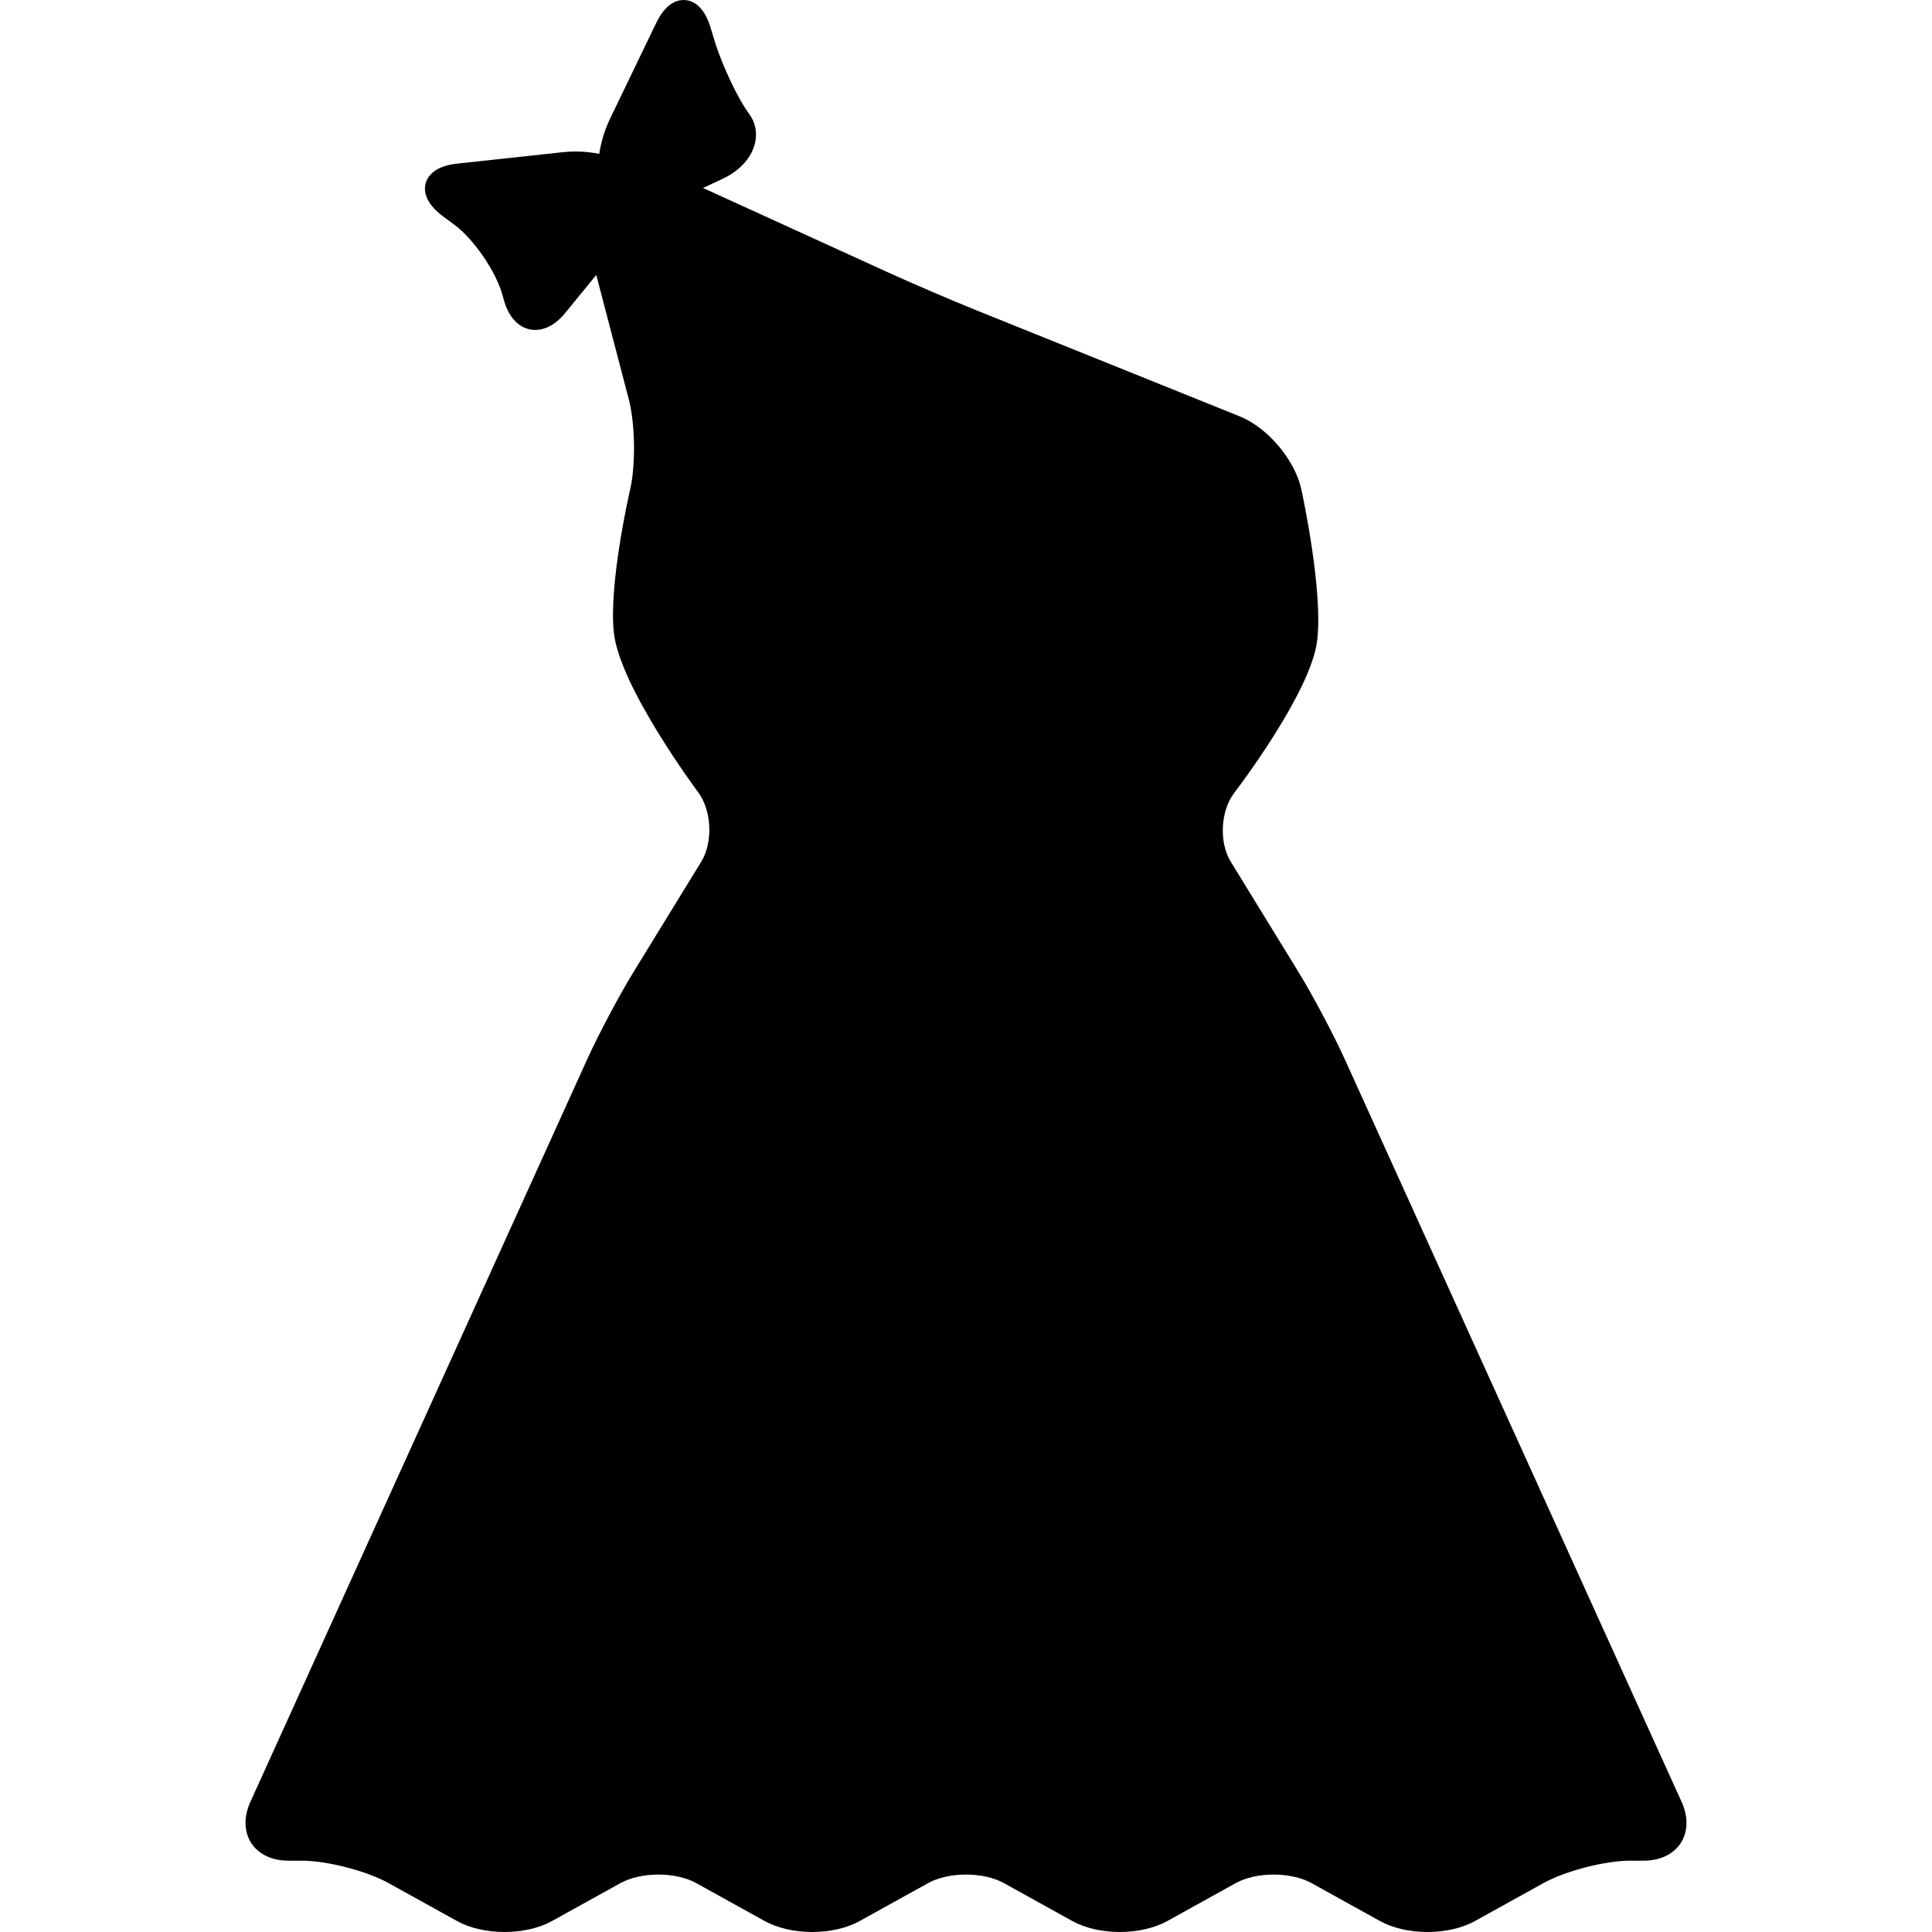
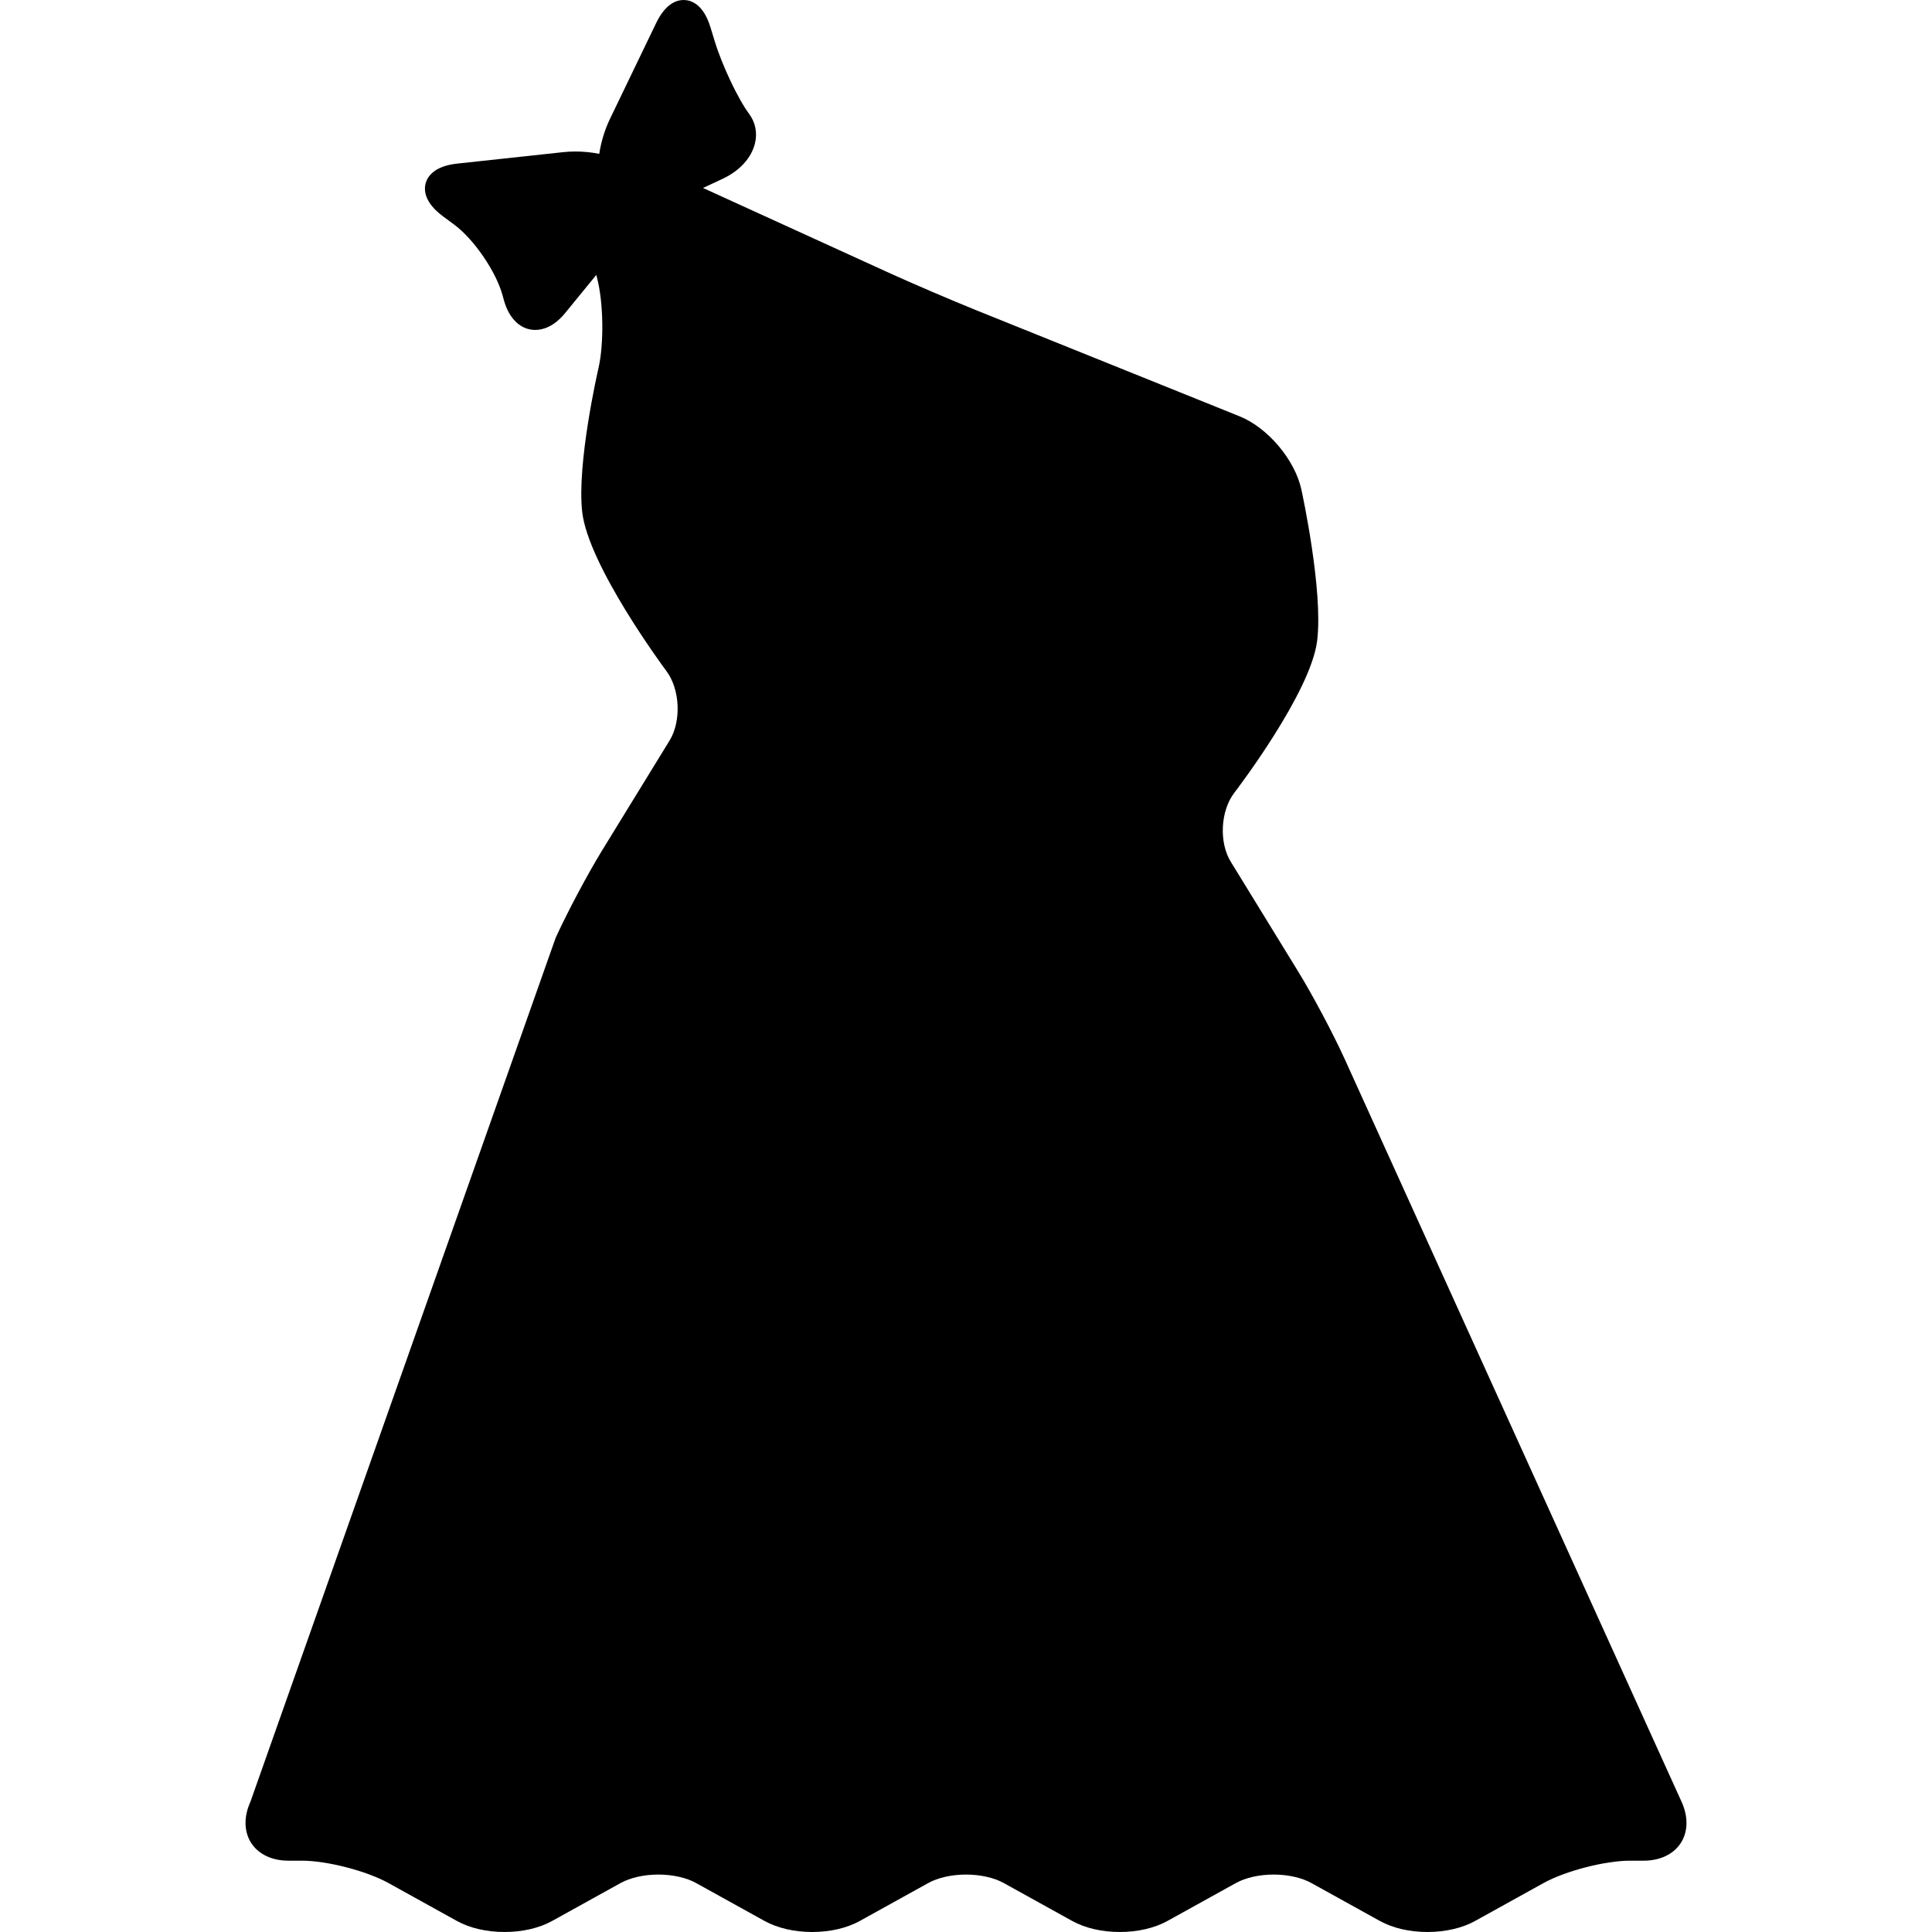
<svg xmlns="http://www.w3.org/2000/svg" fill="#000000" height="800px" width="800px" version="1.1" id="Capa_1" viewBox="0 0 475.25 475.25" xml:space="preserve">
-   <path d="M413.66,443.245l-82.882-182.736c-2.771-6.108-7.877-15.722-11.382-21.429l-16.651-27.119  c-2.916-4.749-2.519-12.501,0.869-16.927c0.769-1.004,18.835-24.732,20.392-37.424c1.508-12.308-3.666-36.202-3.887-37.214  c-1.595-7.298-8.272-15.201-15.202-17.992l-64.799-26.101c-6.101-2.457-15.944-6.683-21.943-9.42l-45.242-20.645l4.829-2.254  c4.144-1.935,7.034-5.081,7.932-8.631c0.661-2.618,0.149-5.238-1.44-7.377c-2.751-3.705-6.624-11.898-8.458-17.893l-1.034-3.38  C172.977,0.871,169.868,0,168.174,0c-1.841,0-4.511,0.986-6.775,5.687l-11.371,23.598c-1.224,2.539-2.173,5.578-2.617,8.558  c-1.935-0.385-3.936-0.575-5.802-0.575c-1.056,0-2.106,0.056-3.124,0.166l-26.043,2.813c-5.759,0.622-7.321,3.3-7.739,4.841  c-0.419,1.54-0.427,4.64,4.225,8.091l2.839,2.106c4.847,3.596,10.28,11.554,11.864,17.38l0.305,1.114  c1.257,4.622,4.146,7.382,7.725,7.382c1.807,0,4.552-0.723,7.367-4.168l7.652-9.364c0.068,0.271,0.135,0.545,0.203,0.806  l7.797,29.796c1.563,5.972,1.717,16.099,0.336,22.113c-0.219,0.954-5.347,23.502-4.004,35.379  c1.486,13.146,19.954,38.124,20.739,39.181c3.333,4.484,3.679,12.297,0.755,17.058l-16.65,27.116  c-3.506,5.71-8.611,15.323-11.382,21.432L61.59,443.244c-1.658,3.654-1.585,7.338,0.199,10.105c1.784,2.769,5.108,4.356,9.12,4.356  h3.359c6.155,0,15.902,2.52,21.286,5.501l16.845,9.331c3.156,1.749,7.314,2.712,11.708,2.712s8.552-0.963,11.708-2.712l16.846-9.331  c2.393-1.325,5.776-2.085,9.285-2.085s6.893,0.76,9.286,2.085l16.846,9.331c3.156,1.749,7.314,2.712,11.708,2.712  s8.552-0.963,11.708-2.712l16.845-9.331c2.394-1.325,5.777-2.085,9.286-2.085s6.893,0.76,9.286,2.085l16.845,9.331  c3.156,1.749,7.314,2.712,11.708,2.712s8.552-0.963,11.708-2.712l16.846-9.331c2.394-1.325,5.777-2.085,9.286-2.085  s6.893,0.76,9.285,2.085l16.846,9.331c3.156,1.749,7.314,2.712,11.708,2.712s8.552-0.963,11.708-2.712l16.845-9.331  c5.384-2.981,15.131-5.501,21.286-5.501h3.359c4.012,0,7.336-1.588,9.12-4.356C415.245,450.582,415.318,446.898,413.66,443.245z" />
+   <path d="M413.66,443.245l-82.882-182.736c-2.771-6.108-7.877-15.722-11.382-21.429l-16.651-27.119  c-2.916-4.749-2.519-12.501,0.869-16.927c0.769-1.004,18.835-24.732,20.392-37.424c1.508-12.308-3.666-36.202-3.887-37.214  c-1.595-7.298-8.272-15.201-15.202-17.992l-64.799-26.101c-6.101-2.457-15.944-6.683-21.943-9.42l-45.242-20.645l4.829-2.254  c4.144-1.935,7.034-5.081,7.932-8.631c0.661-2.618,0.149-5.238-1.44-7.377c-2.751-3.705-6.624-11.898-8.458-17.893l-1.034-3.38  C172.977,0.871,169.868,0,168.174,0c-1.841,0-4.511,0.986-6.775,5.687l-11.371,23.598c-1.224,2.539-2.173,5.578-2.617,8.558  c-1.935-0.385-3.936-0.575-5.802-0.575c-1.056,0-2.106,0.056-3.124,0.166l-26.043,2.813c-5.759,0.622-7.321,3.3-7.739,4.841  c-0.419,1.54-0.427,4.64,4.225,8.091l2.839,2.106c4.847,3.596,10.28,11.554,11.864,17.38l0.305,1.114  c1.257,4.622,4.146,7.382,7.725,7.382c1.807,0,4.552-0.723,7.367-4.168l7.652-9.364c0.068,0.271,0.135,0.545,0.203,0.806  c1.563,5.972,1.717,16.099,0.336,22.113c-0.219,0.954-5.347,23.502-4.004,35.379  c1.486,13.146,19.954,38.124,20.739,39.181c3.333,4.484,3.679,12.297,0.755,17.058l-16.65,27.116  c-3.506,5.71-8.611,15.323-11.382,21.432L61.59,443.244c-1.658,3.654-1.585,7.338,0.199,10.105c1.784,2.769,5.108,4.356,9.12,4.356  h3.359c6.155,0,15.902,2.52,21.286,5.501l16.845,9.331c3.156,1.749,7.314,2.712,11.708,2.712s8.552-0.963,11.708-2.712l16.846-9.331  c2.393-1.325,5.776-2.085,9.285-2.085s6.893,0.76,9.286,2.085l16.846,9.331c3.156,1.749,7.314,2.712,11.708,2.712  s8.552-0.963,11.708-2.712l16.845-9.331c2.394-1.325,5.777-2.085,9.286-2.085s6.893,0.76,9.286,2.085l16.845,9.331  c3.156,1.749,7.314,2.712,11.708,2.712s8.552-0.963,11.708-2.712l16.846-9.331c2.394-1.325,5.777-2.085,9.286-2.085  s6.893,0.76,9.285,2.085l16.846,9.331c3.156,1.749,7.314,2.712,11.708,2.712s8.552-0.963,11.708-2.712l16.845-9.331  c5.384-2.981,15.131-5.501,21.286-5.501h3.359c4.012,0,7.336-1.588,9.12-4.356C415.245,450.582,415.318,446.898,413.66,443.245z" />
</svg>